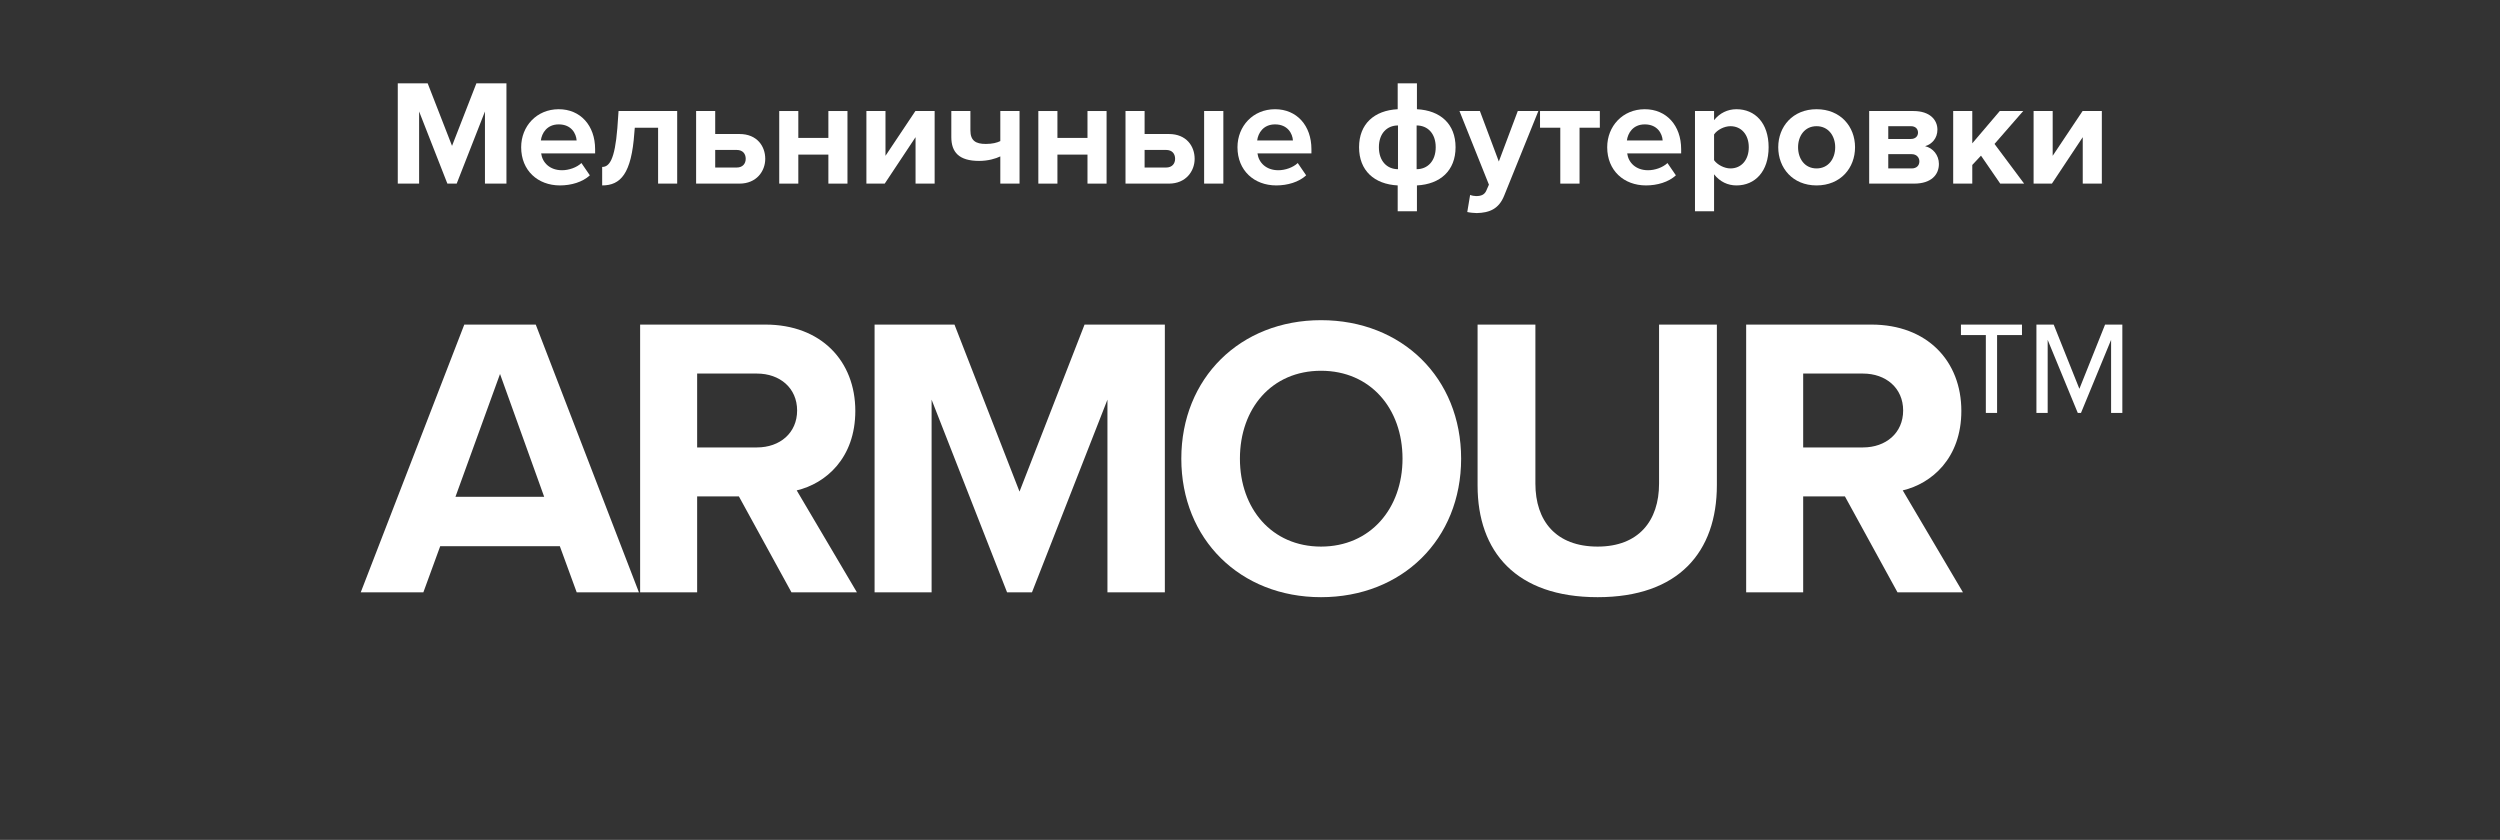
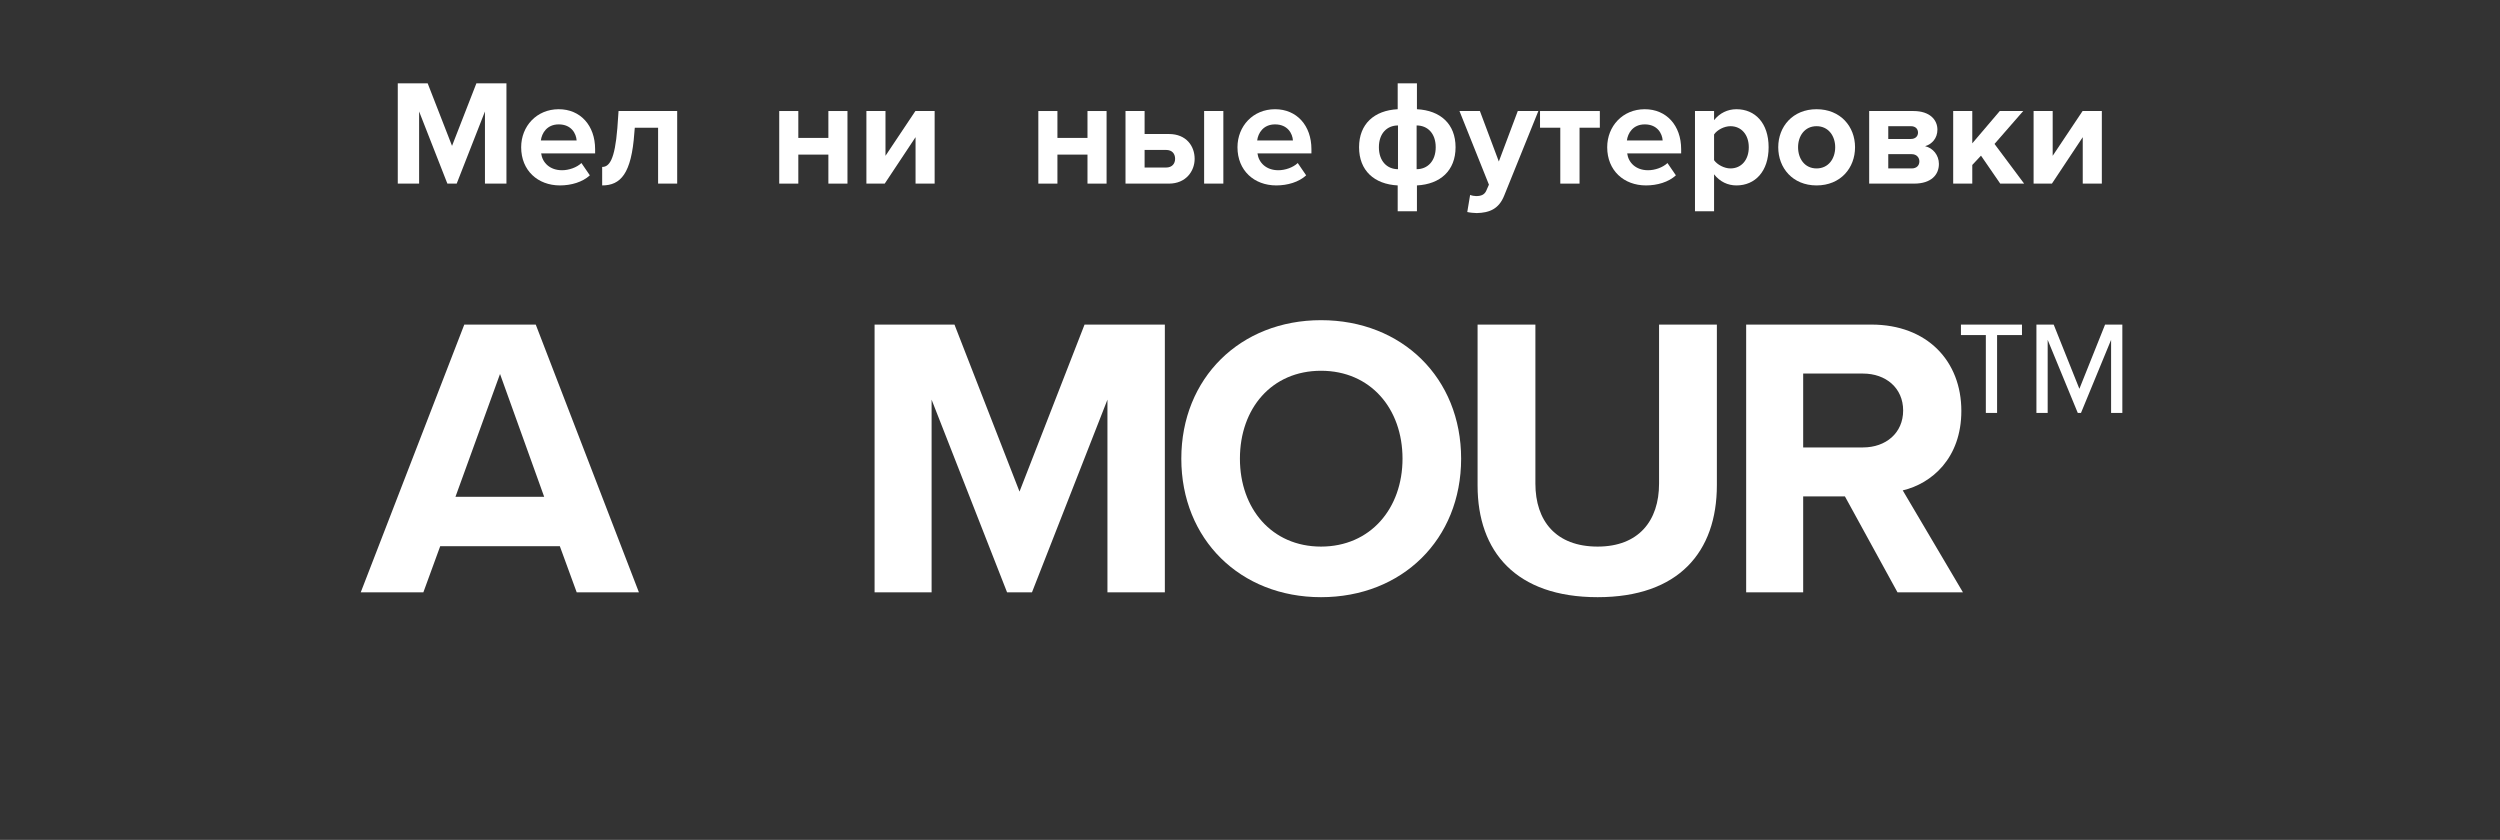
<svg xmlns="http://www.w3.org/2000/svg" width="2682" zoomAndPan="magnify" viewBox="0 0 2011.5 675.75" height="901" preserveAspectRatio="xMidYMid meet" version="1.0">
  <rect x="0" y="0" width="2011.5" height="675.75" fill="#333333" stroke="none" />
  <defs>
    <g />
  </defs>
  <g fill="#ffffff" fill-opacity="1">
    <g transform="translate(291.849, 476.615)">
      <g>
        <path d="M 172.172 0 L 222.234 0 L 139.219 -215.453 L 81.719 -215.453 L -1.609 0 L 48.781 0 L 62.344 -37.141 L 158.594 -37.141 Z M 110.469 -175.719 L 146 -76.875 L 74.609 -76.875 Z M 110.469 -175.719 " />
      </g>
    </g>
  </g>
  <g fill="#ffffff" fill-opacity="1">
    <g transform="translate(493.735, 476.615)">
      <g>
-         <path d="M 143.094 0 L 195.75 0 L 147.297 -82.047 C 170.547 -87.531 194.453 -107.891 194.453 -146 C 194.453 -186.062 167 -215.453 122.094 -215.453 L 21.312 -215.453 L 21.312 0 L 67.188 0 L 67.188 -77.203 L 100.781 -77.203 Z M 147.625 -146.328 C 147.625 -128.234 133.734 -116.609 115.312 -116.609 L 67.188 -116.609 L 67.188 -176.047 L 115.312 -176.047 C 133.734 -176.047 147.625 -164.422 147.625 -146.328 Z M 147.625 -146.328 " />
-       </g>
+         </g>
    </g>
  </g>
  <g fill="#ffffff" fill-opacity="1">
    <g transform="translate(682.377, 476.615)">
      <g>
        <path d="M 208.672 0 L 254.859 0 L 254.859 -215.453 L 190.25 -215.453 L 137.922 -81.078 L 85.594 -215.453 L 21.312 -215.453 L 21.312 0 L 67.188 0 L 67.188 -155.047 L 127.922 0 L 147.938 0 L 208.672 -155.047 Z M 208.672 0 " />
      </g>
    </g>
  </g>
  <g fill="#ffffff" fill-opacity="1">
    <g transform="translate(939.499, 476.615)">
      <g>
        <path d="M 10.984 -107.562 C 10.984 -42.641 58.469 3.875 123.391 3.875 C 188.641 3.875 236.125 -42.641 236.125 -107.562 C 236.125 -172.484 188.641 -219 123.391 -219 C 58.469 -219 10.984 -172.484 10.984 -107.562 Z M 188.969 -107.562 C 188.969 -67.516 163.125 -36.828 123.391 -36.828 C 83.656 -36.828 58.141 -67.516 58.141 -107.562 C 58.141 -147.938 83.656 -178.297 123.391 -178.297 C 163.125 -178.297 188.969 -147.938 188.969 -107.562 Z M 188.969 -107.562 " />
      </g>
    </g>
  </g>
  <g fill="#ffffff" fill-opacity="1">
    <g transform="translate(1167.549, 476.615)">
      <g>
        <path d="M 21.312 -85.922 C 21.312 -32.953 52 3.875 117.906 3.875 C 183.156 3.875 213.844 -32.625 213.844 -86.25 L 213.844 -215.453 L 167.328 -215.453 L 167.328 -87.531 C 167.328 -57.5 150.844 -36.828 117.906 -36.828 C 84.312 -36.828 67.828 -57.5 67.828 -87.531 L 67.828 -215.453 L 21.312 -215.453 Z M 21.312 -85.922 " />
      </g>
    </g>
  </g>
  <g fill="#ffffff" fill-opacity="1">
    <g transform="translate(1383.648, 476.615)">
      <g>
        <path d="M 143.094 0 L 195.75 0 L 147.297 -82.047 C 170.547 -87.531 194.453 -107.891 194.453 -146 C 194.453 -186.062 167 -215.453 122.094 -215.453 L 21.312 -215.453 L 21.312 0 L 67.188 0 L 67.188 -77.203 L 100.781 -77.203 Z M 147.625 -146.328 C 147.625 -128.234 133.734 -116.609 115.312 -116.609 L 67.188 -116.609 L 67.188 -176.047 L 115.312 -176.047 C 133.734 -176.047 147.625 -164.422 147.625 -146.328 Z M 147.625 -146.328 " />
      </g>
    </g>
  </g>
  <g fill="#ffffff" fill-opacity="1">
    <g transform="translate(1572.29, 476.615)">
      <g>
        <path d="M 34.562 -207.047 L 54.594 -207.047 L 54.594 -215.453 L 5.484 -215.453 L 5.484 -207.047 L 25.516 -207.047 L 25.516 -144.391 L 34.562 -144.391 Z M 126.297 -144.391 L 135.344 -144.391 L 135.344 -215.453 L 121.453 -215.453 L 100.781 -163.766 L 80.109 -215.453 L 66.219 -215.453 L 66.219 -144.391 L 75.266 -144.391 L 75.266 -203.172 L 99.484 -144.391 L 102.078 -144.391 L 126.297 -203.172 Z M 126.297 -144.391 " />
      </g>
    </g>
  </g>
  <g fill="#ffffff" fill-opacity="1">
    <g transform="translate(312.064, 147.736)">
      <g>
        <path d="M 78.125 0 L 95.422 0 L 95.422 -80.672 L 71.234 -80.672 L 51.641 -30.359 L 32.047 -80.672 L 7.984 -80.672 L 7.984 0 L 25.156 0 L 25.156 -58.047 L 47.891 0 L 55.391 0 L 78.125 -58.047 Z M 78.125 0 " />
      </g>
    </g>
  </g>
  <g fill="#ffffff" fill-opacity="1">
    <g transform="translate(415.457, 147.736)">
      <g>
-         <path d="M 3.875 -29.266 C 3.875 -10.516 17.297 1.453 35.078 1.453 C 44.141 1.453 53.219 -1.203 59.141 -6.656 L 52.359 -16.562 C 48.609 -12.938 42.203 -10.766 36.766 -10.766 C 26.844 -10.766 20.922 -16.938 19.953 -24.312 L 63.375 -24.312 L 63.375 -27.688 C 63.375 -46.797 51.516 -59.859 34.109 -59.859 C 16.328 -59.859 3.875 -46.203 3.875 -29.266 Z M 34.109 -47.656 C 44.266 -47.656 48.141 -40.266 48.5 -34.703 L 19.719 -34.703 C 20.438 -40.516 24.547 -47.656 34.109 -47.656 Z M 34.109 -47.656 " />
+         <path d="M 3.875 -29.266 C 3.875 -10.516 17.297 1.453 35.078 1.453 C 44.141 1.453 53.219 -1.203 59.141 -6.656 L 52.359 -16.562 C 48.609 -12.938 42.203 -10.766 36.766 -10.766 C 26.844 -10.766 20.922 -16.938 19.953 -24.312 L 63.375 -24.312 L 63.375 -27.688 C 63.375 -46.797 51.516 -59.859 34.109 -59.859 C 16.328 -59.859 3.875 -46.203 3.875 -29.266 Z M 34.109 -47.656 C 44.266 -47.656 48.141 -40.266 48.5 -34.703 L 19.719 -34.703 C 20.438 -40.516 24.547 -47.656 34.109 -47.656 Z " />
      </g>
    </g>
  </g>
  <g fill="#ffffff" fill-opacity="1">
    <g transform="translate(482.33, 147.736)">
      <g>
        <path d="M 2.172 -13.422 L 2.172 1.453 C 17.047 1.453 25.766 -7.984 28.062 -40.875 L 28.422 -44.984 L 47.172 -44.984 L 47.172 0 L 62.531 0 L 62.531 -58.406 L 15.359 -58.406 L 14.391 -44.625 C 12.328 -18.75 7.734 -13.422 2.172 -13.422 Z M 2.172 -13.422 " />
      </g>
    </g>
  </g>
  <g fill="#ffffff" fill-opacity="1">
    <g transform="translate(552.469, 147.736)">
      <g>
-         <path d="M 22.984 -58.406 L 7.625 -58.406 L 7.625 0 L 42.562 0 C 56.234 0 63.25 -10.031 63.25 -19.953 C 63.25 -30 56.719 -39.906 42.562 -39.906 L 22.984 -39.906 Z M 22.984 -27.094 L 40.266 -27.094 C 45.234 -27.094 47.531 -23.953 47.531 -19.953 C 47.531 -16.203 45.234 -12.938 40.266 -12.938 L 22.984 -12.938 Z M 22.984 -27.094 " />
-       </g>
+         </g>
    </g>
  </g>
  <g fill="#ffffff" fill-opacity="1">
    <g transform="translate(619.342, 147.736)">
      <g>
        <path d="M 7.625 0 L 22.984 0 L 22.984 -23.344 L 47.172 -23.344 L 47.172 0 L 62.531 0 L 62.531 -58.406 L 47.172 -58.406 L 47.172 -36.766 L 22.984 -36.766 L 22.984 -58.406 L 7.625 -58.406 Z M 7.625 0 " />
      </g>
    </g>
  </g>
  <g fill="#ffffff" fill-opacity="1">
    <g transform="translate(689.48, 147.736)">
      <g>
        <path d="M 7.625 0 L 22.375 0 L 47.172 -37.375 L 47.172 0 L 62.531 0 L 62.531 -58.406 L 47.047 -58.406 L 22.984 -22.375 L 22.984 -58.406 L 7.625 -58.406 Z M 7.625 0 " />
      </g>
    </g>
  </g>
  <g fill="#ffffff" fill-opacity="1">
    <g transform="translate(759.618, 147.736)">
      <g>
-         <path d="M 21.172 -58.406 L 5.812 -58.406 L 5.812 -37.484 C 5.812 -25.391 11.859 -18.266 28.172 -18.266 C 35.438 -18.266 41.484 -20.078 45.234 -21.891 L 45.234 0 L 60.703 0 L 60.703 -58.406 L 45.234 -58.406 L 45.234 -34.219 C 42.562 -32.891 38.828 -31.922 33.5 -31.922 C 25.391 -31.922 21.172 -34.594 21.172 -42.812 Z M 21.172 -58.406 " />
-       </g>
+         </g>
    </g>
  </g>
  <g fill="#ffffff" fill-opacity="1">
    <g transform="translate(827.821, 147.736)">
      <g>
        <path d="M 7.625 0 L 22.984 0 L 22.984 -23.344 L 47.172 -23.344 L 47.172 0 L 62.531 0 L 62.531 -58.406 L 47.172 -58.406 L 47.172 -36.766 L 22.984 -36.766 L 22.984 -58.406 L 7.625 -58.406 Z M 7.625 0 " />
      </g>
    </g>
  </g>
  <g fill="#ffffff" fill-opacity="1">
    <g transform="translate(897.96, 147.736)">
      <g>
        <path d="M 22.984 -58.406 L 7.625 -58.406 L 7.625 0 L 42.562 0 C 56.234 0 63.25 -10.031 63.25 -19.953 C 63.25 -30 56.719 -39.906 42.562 -39.906 L 22.984 -39.906 Z M 70.875 0 L 86.344 0 L 86.344 -58.406 L 70.875 -58.406 Z M 22.984 -27.094 L 40.266 -27.094 C 45.234 -27.094 47.531 -23.953 47.531 -19.953 C 47.531 -16.203 45.234 -12.938 40.266 -12.938 L 22.984 -12.938 Z M 22.984 -27.094 " />
      </g>
    </g>
  </g>
  <g fill="#ffffff" fill-opacity="1">
    <g transform="translate(991.8, 147.736)">
      <g>
        <path d="M 3.875 -29.266 C 3.875 -10.516 17.297 1.453 35.078 1.453 C 44.141 1.453 53.219 -1.203 59.141 -6.656 L 52.359 -16.562 C 48.609 -12.938 42.203 -10.766 36.766 -10.766 C 26.844 -10.766 20.922 -16.938 19.953 -24.312 L 63.375 -24.312 L 63.375 -27.688 C 63.375 -46.797 51.516 -59.859 34.109 -59.859 C 16.328 -59.859 3.875 -46.203 3.875 -29.266 Z M 34.109 -47.656 C 44.266 -47.656 48.141 -40.266 48.5 -34.703 L 19.719 -34.703 C 20.438 -40.516 24.547 -47.656 34.109 -47.656 Z M 34.109 -47.656 " />
      </g>
    </g>
  </g>
  <g fill="#ffffff" fill-opacity="1">
    <g transform="translate(1058.673, 147.736)">
      <g />
    </g>
  </g>
  <g fill="#ffffff" fill-opacity="1">
    <g transform="translate(1089.63, 147.736)">
      <g>
        <path d="M 81.516 -29.266 C 81.516 -48.016 69.297 -58.891 50.438 -59.859 L 50.438 -80.672 L 34.953 -80.672 L 34.953 -59.859 C 16.078 -58.891 3.875 -48.016 3.875 -29.266 C 3.875 -10.516 16.078 0.484 34.953 1.453 L 34.953 22.25 L 50.438 22.25 L 50.438 1.453 C 69.297 0.484 81.516 -10.516 81.516 -29.266 Z M 19.828 -29.266 C 19.828 -40.391 26.359 -46.797 35.188 -46.797 L 35.188 -11.609 C 26.359 -11.609 19.828 -18.141 19.828 -29.266 Z M 50.188 -11.609 L 50.188 -46.797 C 59.016 -46.797 65.547 -40.391 65.547 -29.266 C 65.547 -18.141 59.016 -11.609 50.188 -11.609 Z M 50.188 -11.609 " />
      </g>
    </g>
  </g>
  <g fill="#ffffff" fill-opacity="1">
    <g transform="translate(1175.005, 147.736)">
      <g>
        <path d="M 7.859 9.078 L 5.562 22.859 C 7.5 23.344 11.375 23.703 13.188 23.703 C 23.219 23.469 30.953 20.562 35.312 9.547 L 62.766 -58.406 L 46.203 -58.406 L 30.953 -17.781 L 15.719 -58.406 L -0.719 -58.406 L 22.984 0.844 L 20.797 5.812 C 19.344 8.953 16.688 10.031 12.703 10.031 C 11.25 10.031 9.188 9.672 7.859 9.078 Z M 7.859 9.078 " />
      </g>
    </g>
  </g>
  <g fill="#ffffff" fill-opacity="1">
    <g transform="translate(1237.041, 147.736)">
      <g>
        <path d="M 18.375 0 L 33.859 0 L 33.859 -44.984 L 50.188 -44.984 L 50.188 -58.406 L 2.062 -58.406 L 2.062 -44.984 L 18.375 -44.984 Z M 18.375 0 " />
      </g>
    </g>
  </g>
  <g fill="#ffffff" fill-opacity="1">
    <g transform="translate(1289.282, 147.736)">
      <g>
        <path d="M 3.875 -29.266 C 3.875 -10.516 17.297 1.453 35.078 1.453 C 44.141 1.453 53.219 -1.203 59.141 -6.656 L 52.359 -16.562 C 48.609 -12.938 42.203 -10.766 36.766 -10.766 C 26.844 -10.766 20.922 -16.938 19.953 -24.312 L 63.375 -24.312 L 63.375 -27.688 C 63.375 -46.797 51.516 -59.859 34.109 -59.859 C 16.328 -59.859 3.875 -46.203 3.875 -29.266 Z M 34.109 -47.656 C 44.266 -47.656 48.141 -40.266 48.5 -34.703 L 19.719 -34.703 C 20.438 -40.516 24.547 -47.656 34.109 -47.656 Z M 34.109 -47.656 " />
      </g>
    </g>
  </g>
  <g fill="#ffffff" fill-opacity="1">
    <g transform="translate(1356.155, 147.736)">
      <g>
        <path d="M 22.984 22.25 L 22.984 -7.5 C 27.688 -1.453 34.109 1.453 41 1.453 C 56 1.453 66.875 -9.797 66.875 -29.266 C 66.875 -48.734 56 -59.859 41 -59.859 C 33.859 -59.859 27.453 -56.719 22.984 -51.031 L 22.984 -58.406 L 7.625 -58.406 L 7.625 22.25 Z M 50.922 -29.266 C 50.922 -19.109 44.984 -12.219 36.156 -12.219 C 31.203 -12.219 25.516 -15.234 22.984 -18.859 L 22.984 -39.547 C 25.516 -43.297 31.203 -46.203 36.156 -46.203 C 44.984 -46.203 50.922 -39.312 50.922 -29.266 Z M 50.922 -29.266 " />
      </g>
    </g>
  </g>
  <g fill="#ffffff" fill-opacity="1">
    <g transform="translate(1426.898, 147.736)">
      <g>
        <path d="M 34.703 1.453 C 54.062 1.453 65.672 -12.578 65.672 -29.266 C 65.672 -45.828 54.062 -59.859 34.703 -59.859 C 15.484 -59.859 3.875 -45.828 3.875 -29.266 C 3.875 -12.578 15.484 1.453 34.703 1.453 Z M 34.703 -12.219 C 25.156 -12.219 19.828 -20.078 19.828 -29.266 C 19.828 -38.344 25.156 -46.203 34.703 -46.203 C 44.266 -46.203 49.703 -38.344 49.703 -29.266 C 49.703 -20.078 44.266 -12.219 34.703 -12.219 Z M 34.703 -12.219 " />
      </g>
    </g>
  </g>
  <g fill="#ffffff" fill-opacity="1">
    <g transform="translate(1496.311, 147.736)">
      <g>
        <path d="M 7.625 0 L 43.781 0 C 57.453 0 63.734 -7.016 63.734 -15.844 C 63.734 -22.859 59.016 -28.656 52.609 -30.109 C 58.047 -31.688 62.531 -36.406 62.531 -43.422 C 62.531 -51.281 56.484 -58.406 43.172 -58.406 L 7.625 -58.406 Z M 46.922 -41 C 46.922 -38.219 44.875 -35.922 41.234 -35.922 L 22.984 -35.922 L 22.984 -46.203 L 41.234 -46.203 C 44.875 -46.203 46.922 -44.016 46.922 -41 Z M 48.016 -17.906 C 48.016 -14.516 45.719 -12.219 41.844 -12.219 L 22.984 -12.219 L 22.984 -23.703 L 41.844 -23.703 C 45.828 -23.703 48.016 -20.922 48.016 -17.906 Z M 48.016 -17.906 " />
      </g>
    </g>
  </g>
  <g fill="#ffffff" fill-opacity="1">
    <g transform="translate(1563.91, 147.736)">
      <g>
        <path d="M 45.469 0 L 64.703 0 L 40.875 -31.922 L 63.969 -58.406 L 45.109 -58.406 L 22.984 -32.406 L 22.984 -58.406 L 7.625 -58.406 L 7.625 0 L 22.984 0 L 22.984 -15 L 30 -22.5 Z M 45.469 0 " />
      </g>
    </g>
  </g>
  <g fill="#ffffff" fill-opacity="1">
    <g transform="translate(1628.606, 147.736)">
      <g>
        <path d="M 7.625 0 L 22.375 0 L 47.172 -37.375 L 47.172 0 L 62.531 0 L 62.531 -58.406 L 47.047 -58.406 L 22.984 -22.375 L 22.984 -58.406 L 7.625 -58.406 Z M 7.625 0 " />
      </g>
    </g>
  </g>
</svg>